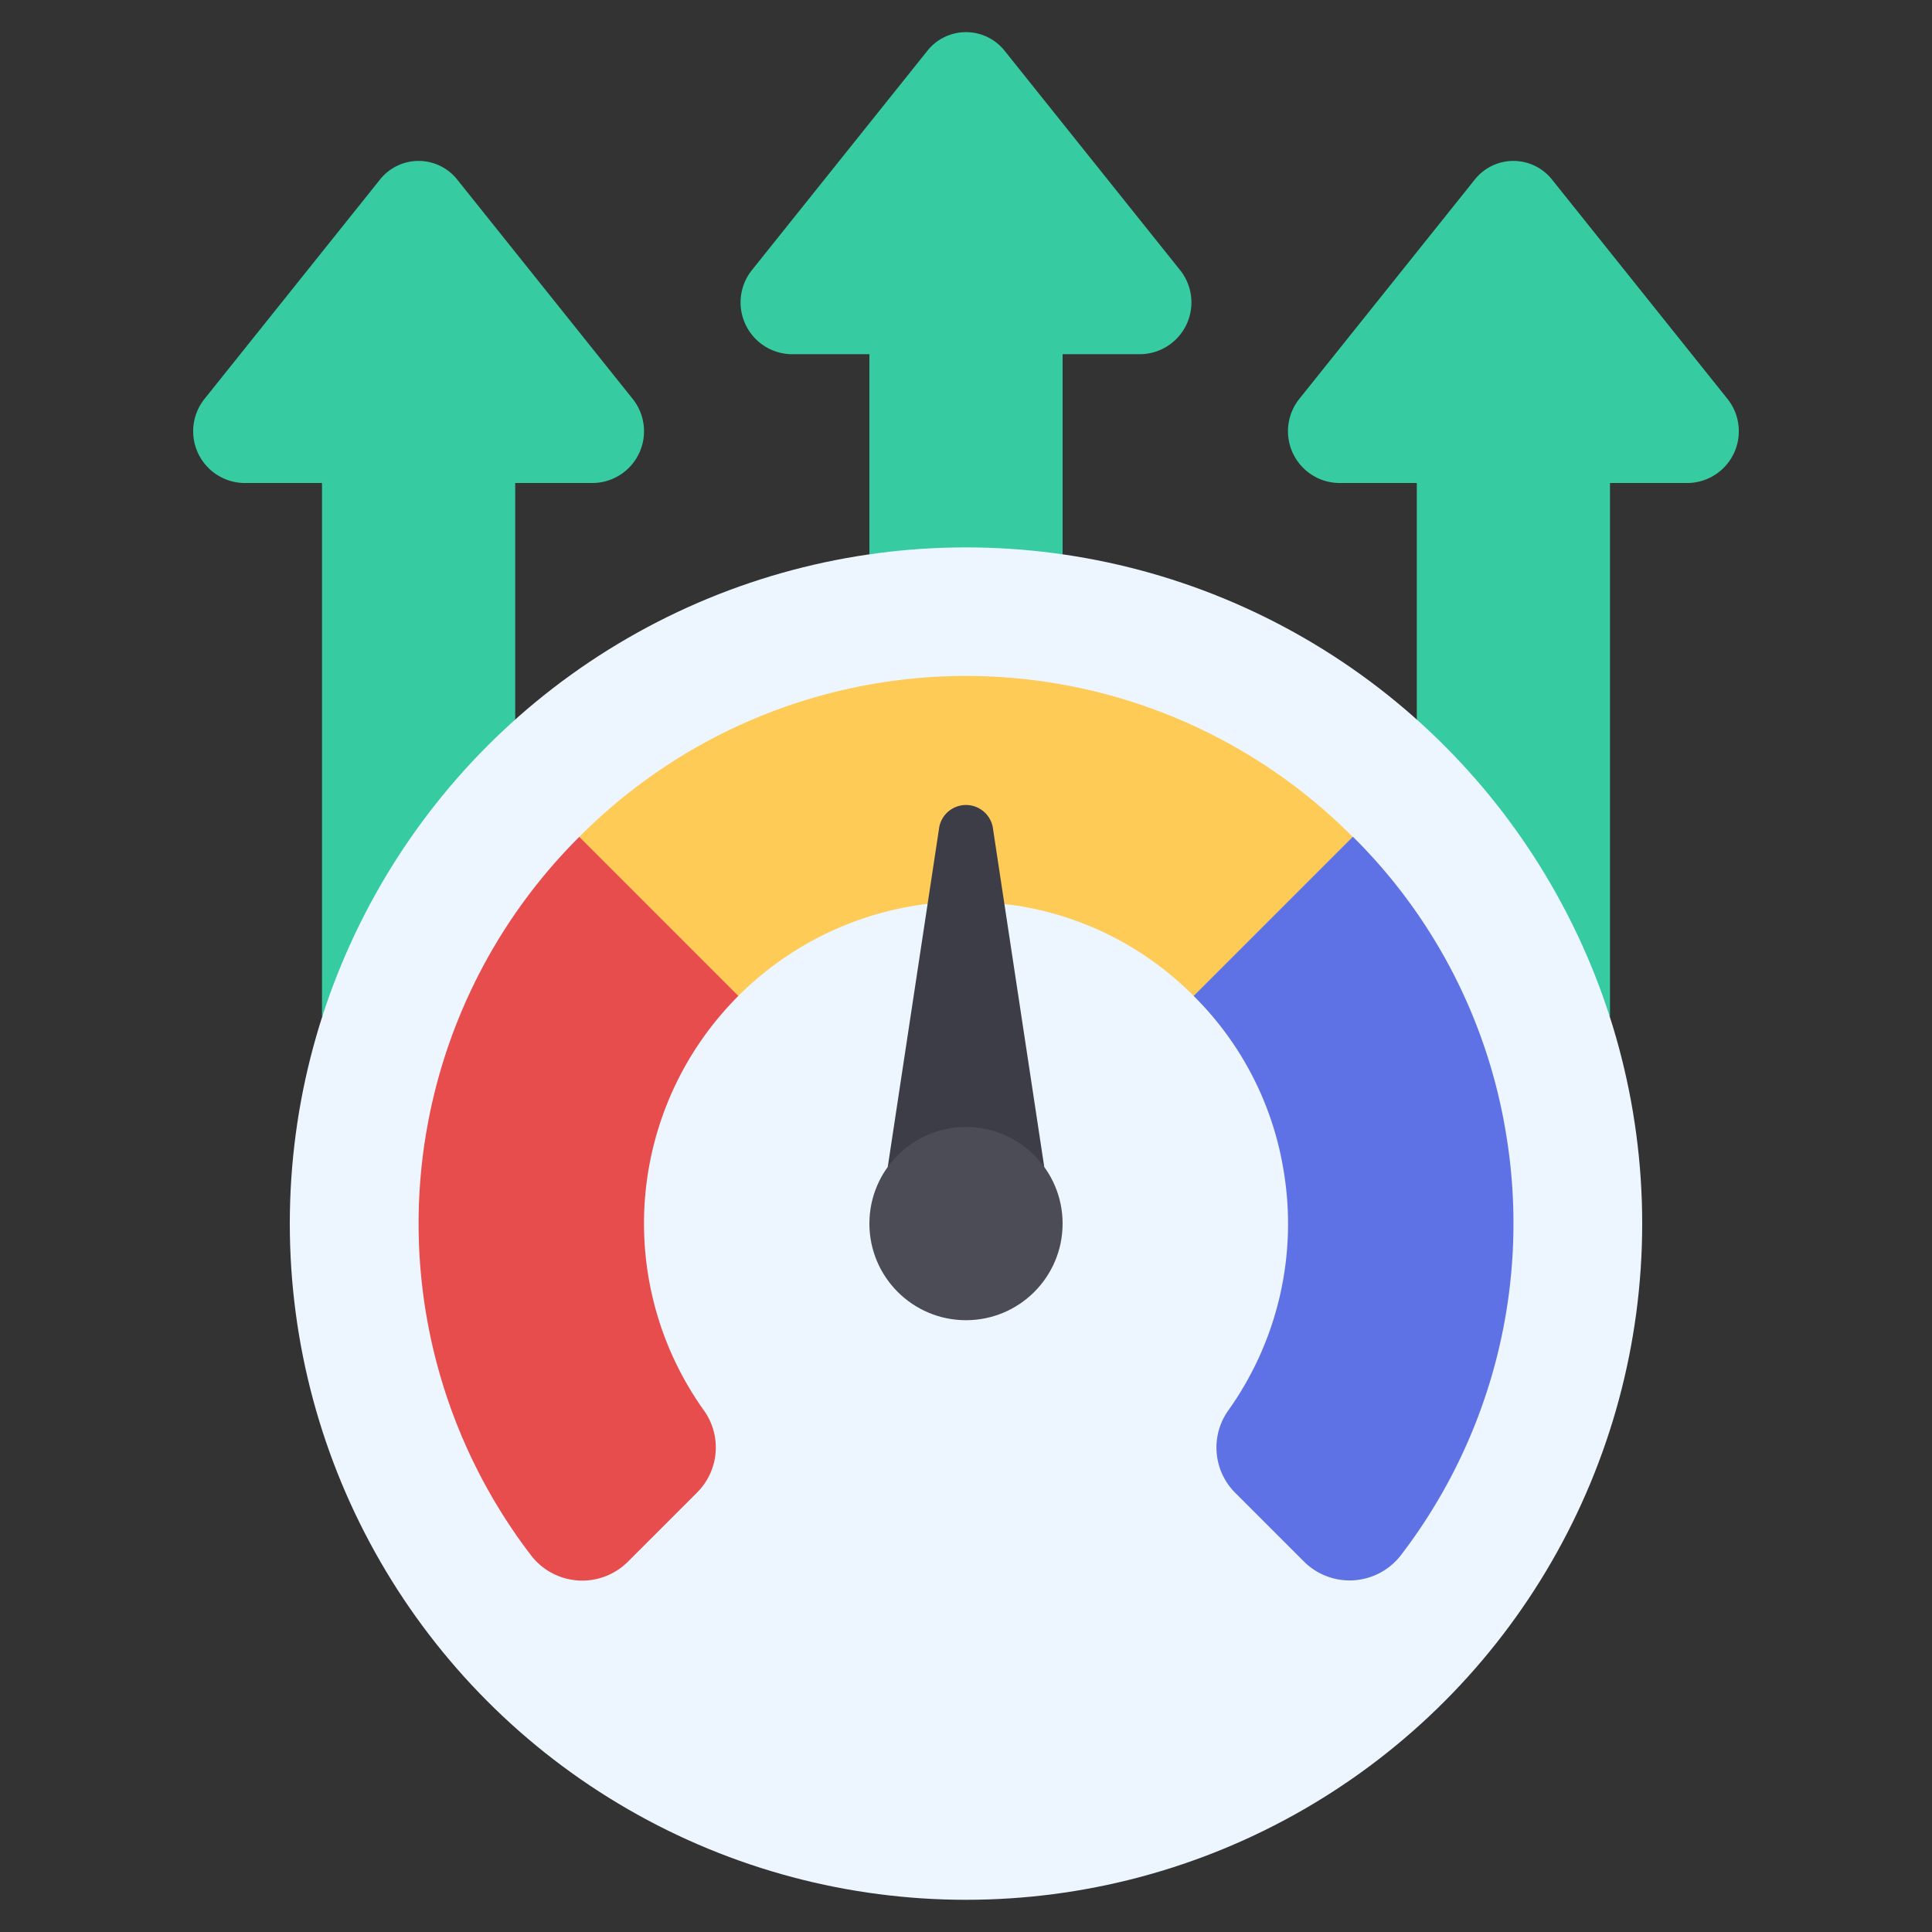
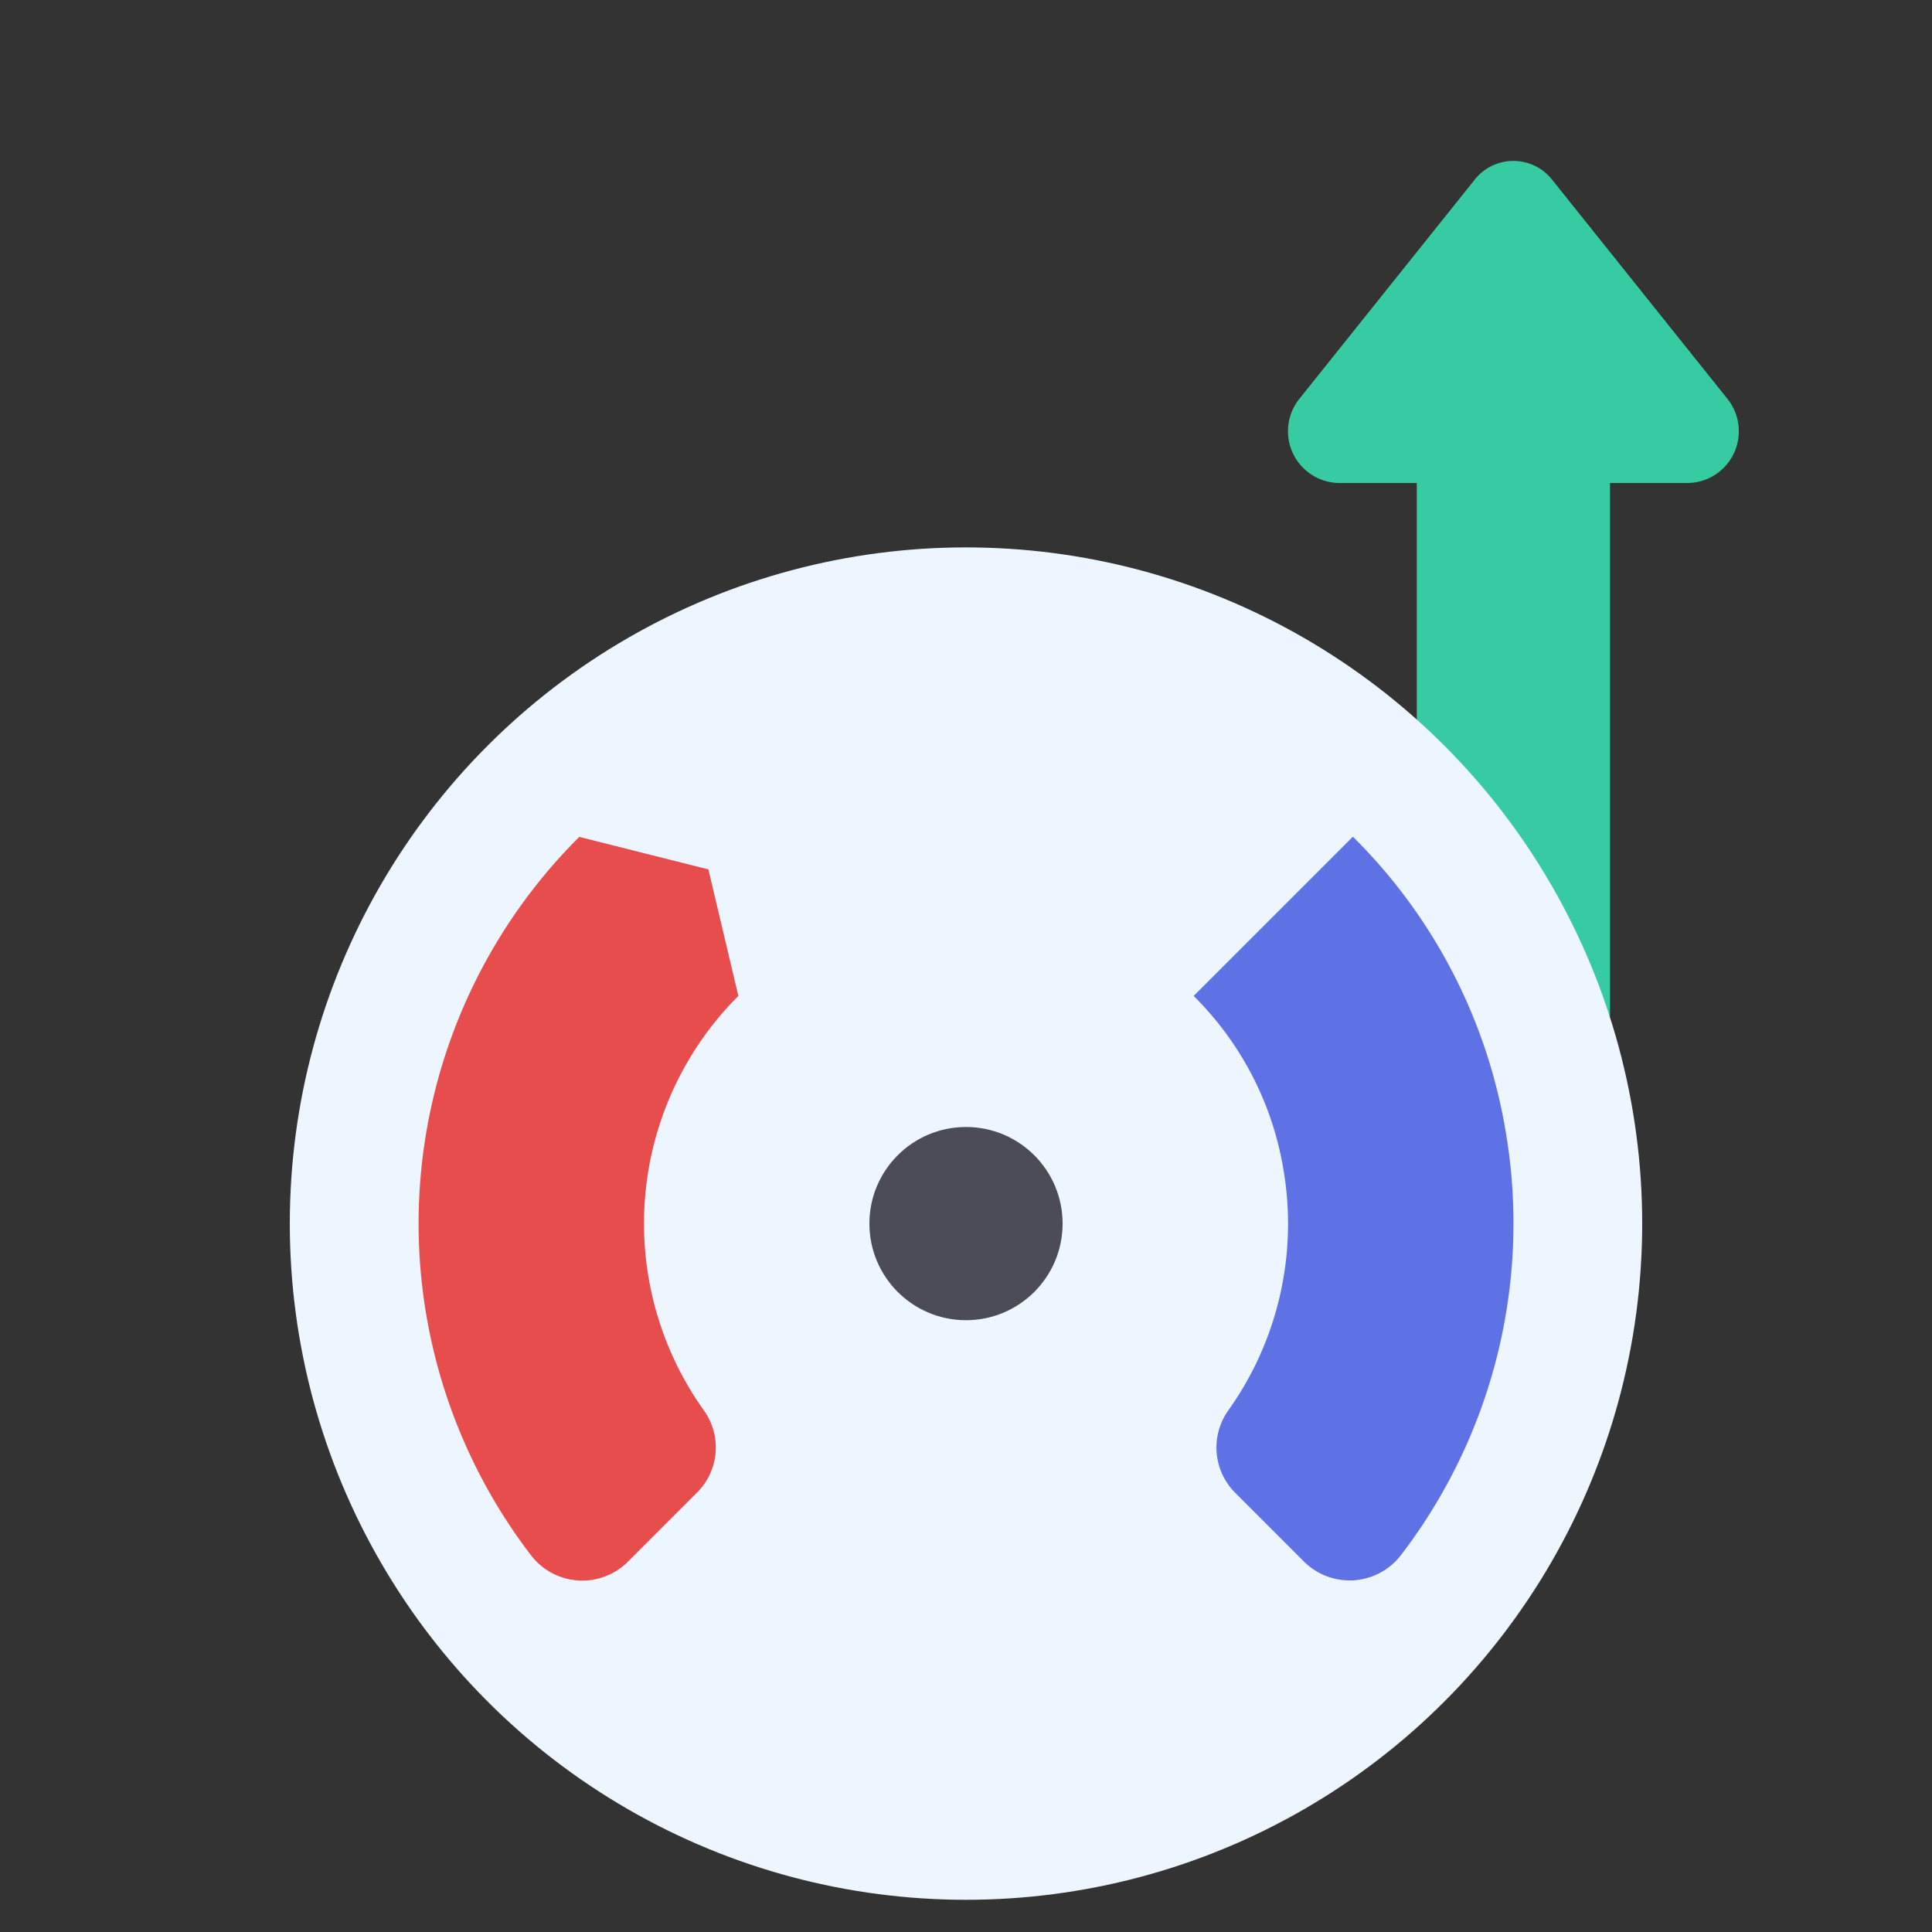
<svg xmlns="http://www.w3.org/2000/svg" id="fi_7527142" height="512" viewBox="0 0 60 60" width="512">
  <rect x="0" y="0" width="60" height="60" fill="#333333" stroke="none" />
  <g fill="#37cba1">
-     <path d="m27 17.22v-6.22h-2.43a1.608 1.608 0 0 1 -1.22-2.61l5.44-6.8a1.533 1.533 0 0 1 2.42 0l5.44 6.8a1.608 1.608 0 0 1 -1.22 2.61h-2.43v6.22z" />
-     <path d="m10 31.57v-16.57h-2.43a1.608 1.608 0 0 1 -1.22-2.61l5.44-6.8a1.532 1.532 0 0 1 2.42 0l5.44 6.8a1.608 1.608 0 0 1 -1.22 2.61h-2.43v7.35z" />
    <path d="m44 22.35v-7.35h-2.43a1.608 1.608 0 0 1 -1.22-2.61l5.44-6.8a1.532 1.532 0 0 1 2.42 0l5.44 6.8a1.608 1.608 0 0 1 -1.22 2.61h-2.43v16.57z" />
  </g>
  <circle cx="30" cy="38" fill="#edf5ff" r="21" />
  <path d="m21.88 43.83a1.975 1.975 0 0 1 -.24 2.53l-2.14 2.14a2.005 2.005 0 0 1 -3.01-.2 16.946 16.946 0 0 1 1.5-22.31l4.01 1.01.93 3.93a9.988 9.988 0 0 0 -1.05 12.9z" fill="#e84d4d" />
-   <path d="m42.01 25.99-1.01 4.01-3.93.93a9.868 9.868 0 0 0 -5.12-2.74 6.626 6.626 0 0 0 -.76-.11l-2.38-.01a10 10 0 0 0 -5.88 2.86l-4.94-4.94a16.929 16.929 0 0 1 24.02 0z" fill="#ffcb57" />
  <path d="m43.52 48.28a2.01 2.01 0 0 1 -3.02.22l-2.14-2.14a1.988 1.988 0 0 1 -.22-2.55 9.981 9.981 0 0 0 1.72-7.48 9.861 9.861 0 0 0 -2.79-5.4l4.94-4.94h.01a16.765 16.765 0 0 1 4.75 9.21 16.934 16.934 0 0 1 -3.25 13.08z" fill="#5e72e5" />
-   <path d="m27.57 36.24 1.6-10.558a.846.846 0 0 1 1.66 0l1.6 10.558z" fill="#3d3d47" />
  <circle cx="30" cy="38" fill="#4c4c56" r="3" />
</svg>